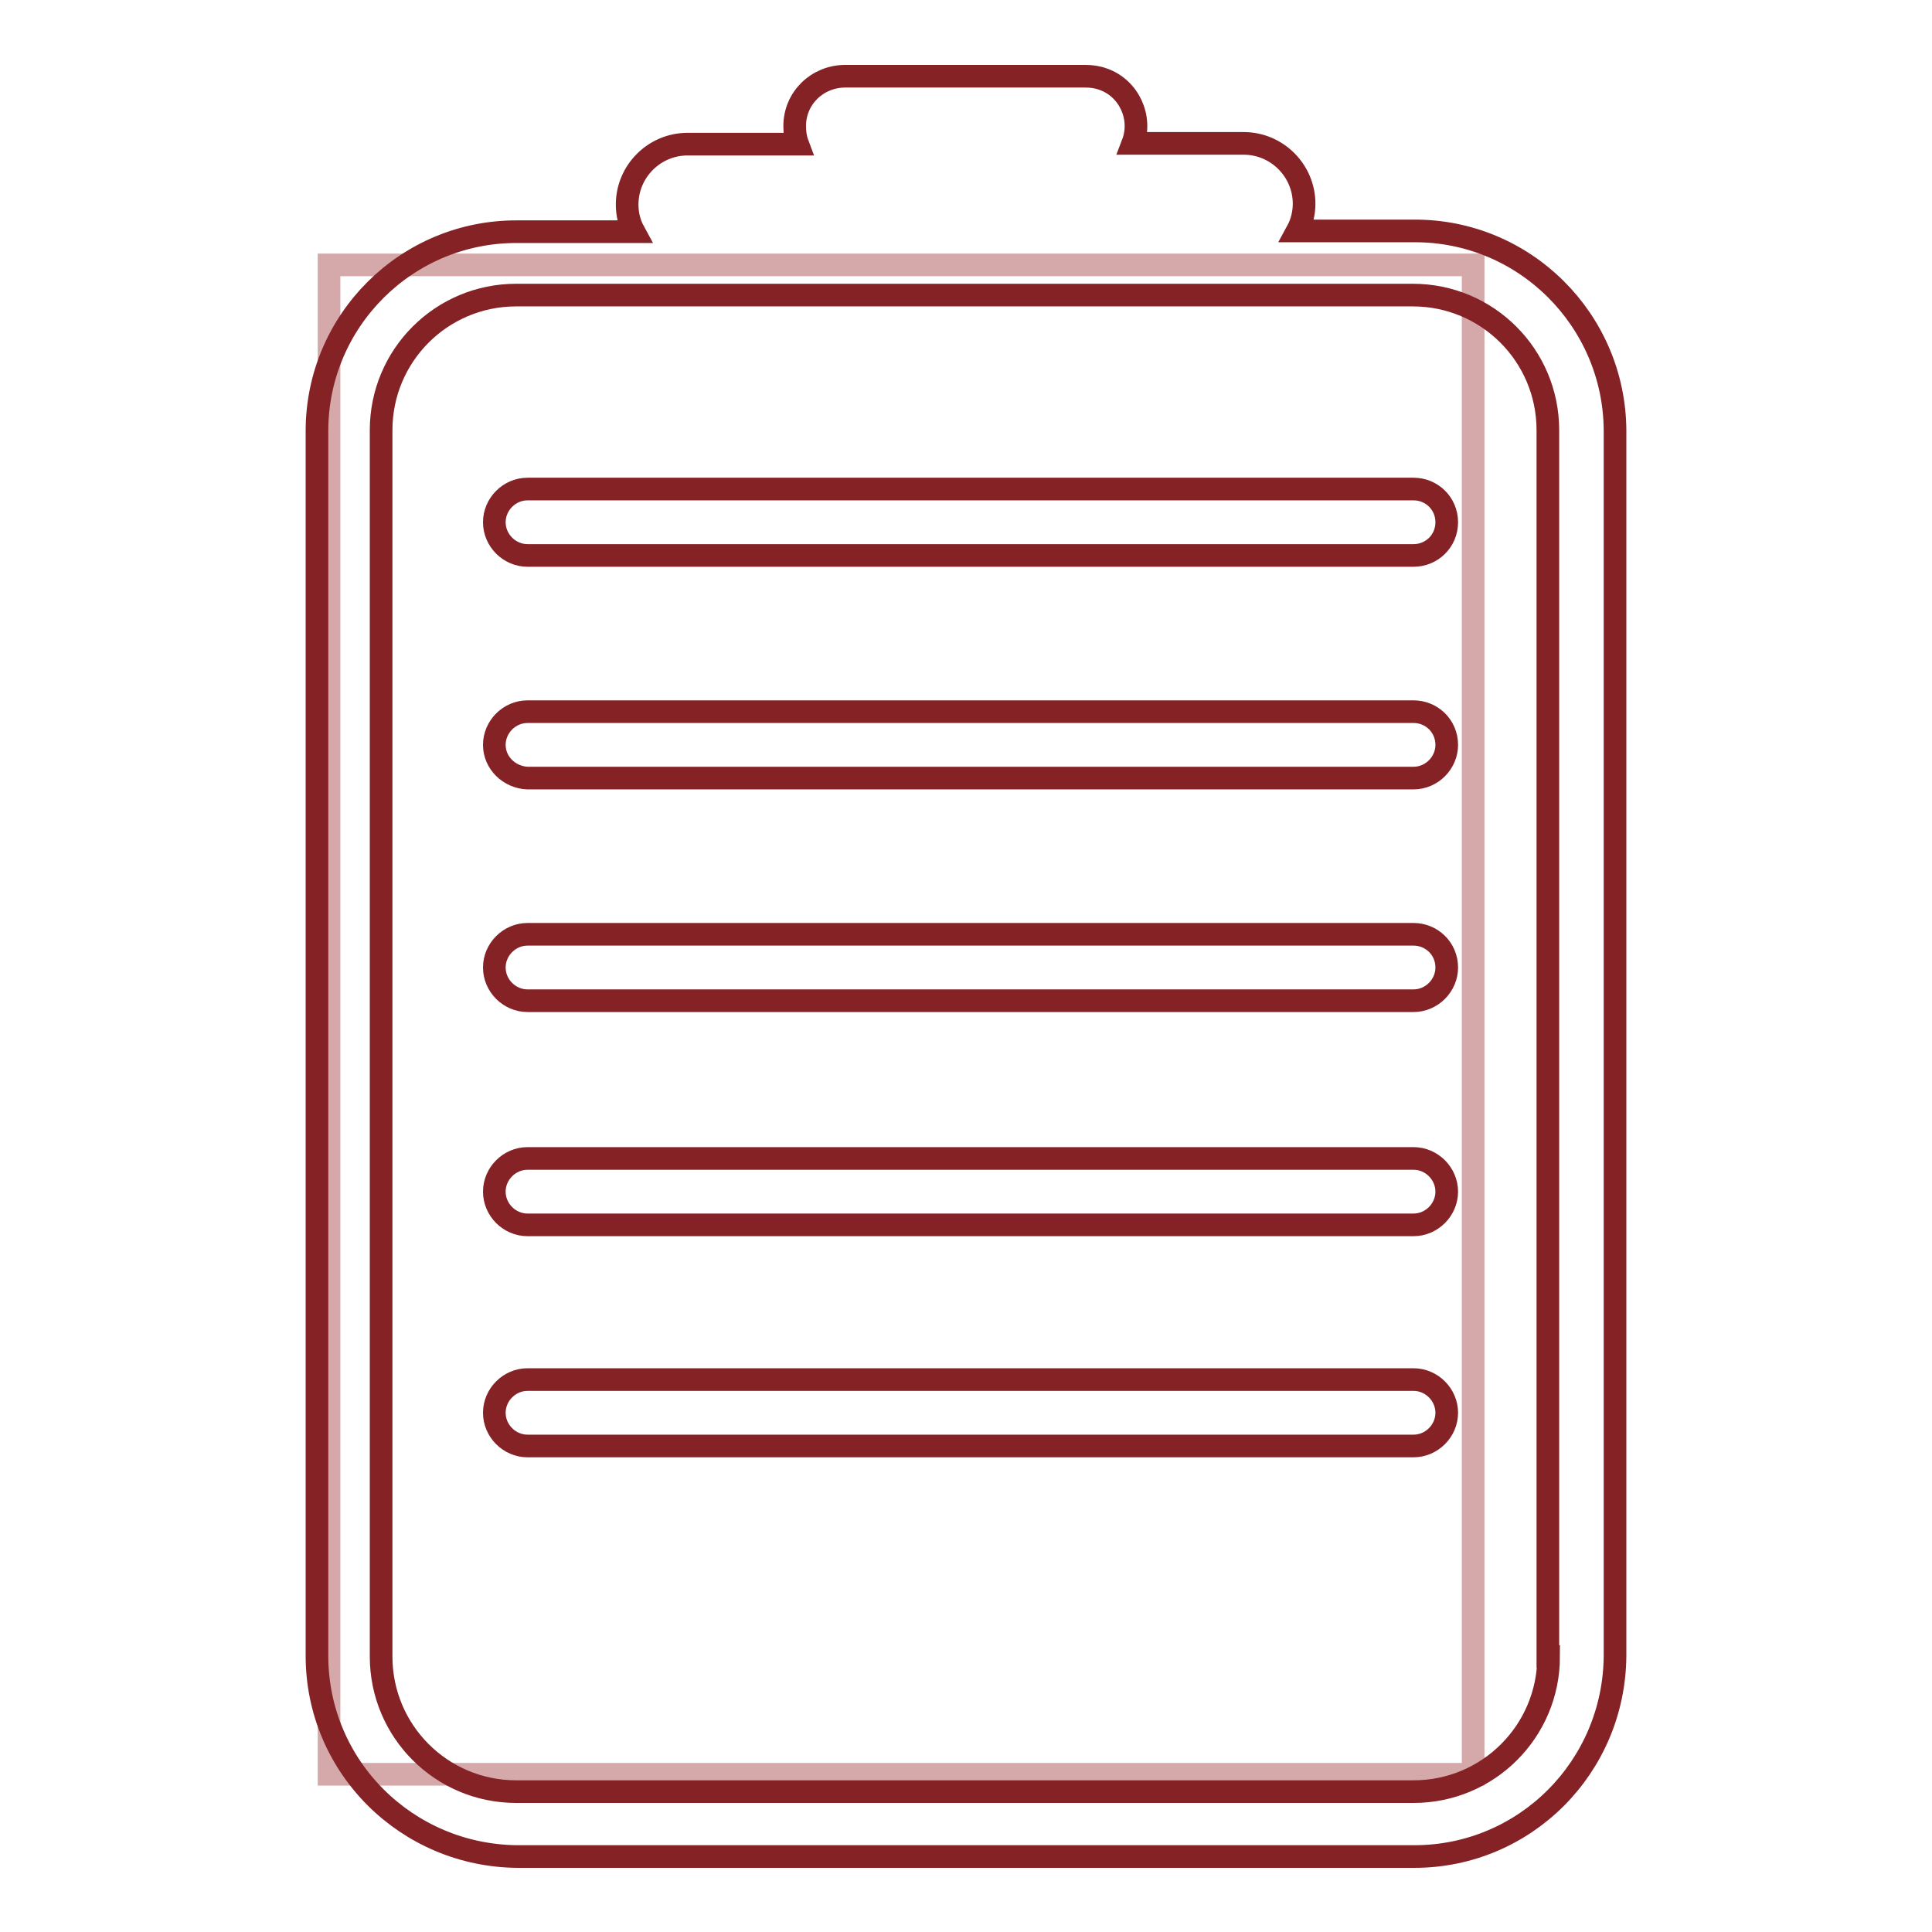
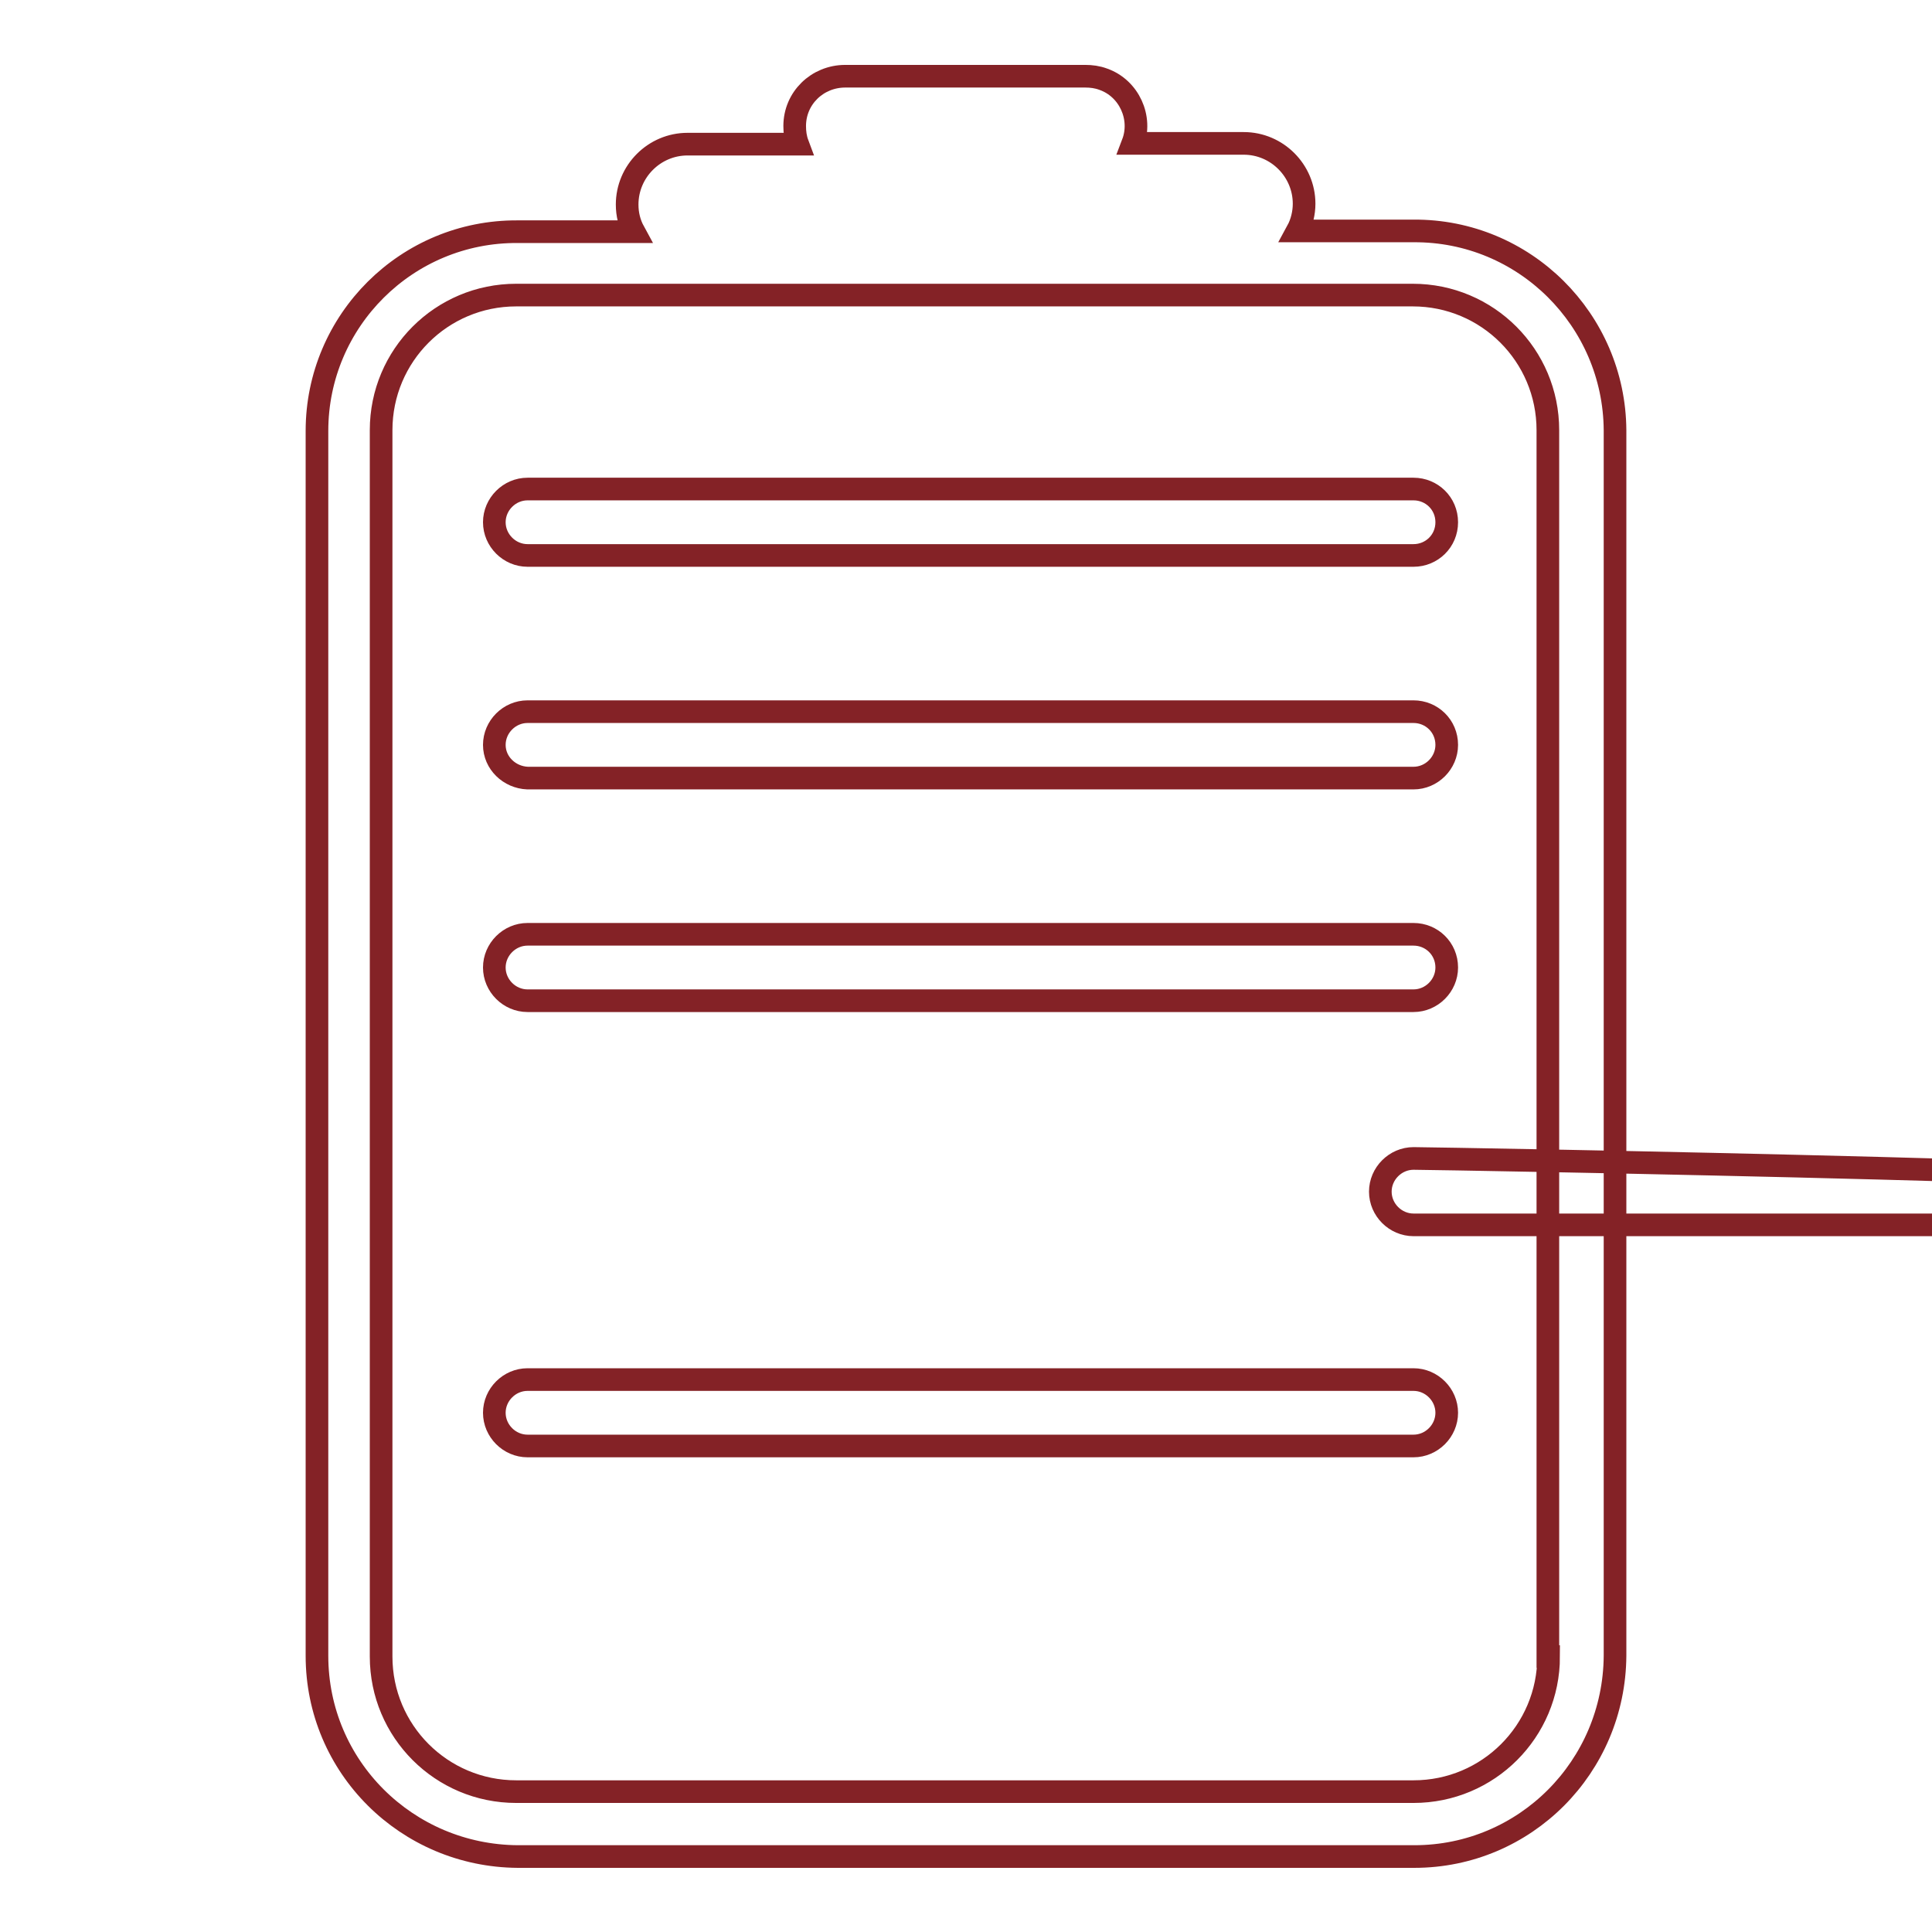
<svg xmlns="http://www.w3.org/2000/svg" version="1.1" x="0px" y="0px" viewBox="0 0 256 256" enable-background="new 0 0 256 256" xml:space="preserve">
  <g>
-     <path stroke-width="3" fill-opacity="0" stroke="#d5a8a9" d="M43.6,35.1h151.6v200H43.6V35.1z" />
    <path stroke-width="3" fill-opacity="0" stroke="#842226" d="M187.3,30.6h-15.4c0.6-1.1,0.9-2.4,0.9-3.6c0-4.4-3.6-8-8-8l0,0h-14.7c1.3-3.4-0.5-7.3-3.9-8.5 c-0.8-0.3-1.6-0.4-2.4-0.4H112c-3.7,0-6.7,2.9-6.7,6.6c0,0.8,0.1,1.6,0.4,2.4H91.1c-4.4,0-8,3.6-8,8c0,1.3,0.3,2.5,0.9,3.6H68.6 C53.9,30.6,42,42.5,42,57.1v162.3c0,14.7,11.9,26.5,26.6,26.6h118.8c14.7,0,26.5-11.9,26.6-26.6V57C213.9,42.4,202,30.5,187.3,30.6 C187.3,30.6,187.3,30.6,187.3,30.6L187.3,30.6z M205.2,219.5c0,9.9-8,17.9-17.9,17.9H68.4c-9.9,0-17.9-8-17.9-17.9V57 c0-9.9,8-17.9,17.9-17.9l0,0h118.8c9.9,0,17.9,8,17.9,17.9v162.3V219.5z" />
-     <path stroke-width="3" fill-opacity="0" stroke="#842226" d="M187.3,64.8H69.9c-2.4,0-4.4,2-4.4,4.4c0,2.4,2,4.4,4.4,4.4h117.4c2.4,0,4.4-1.9,4.4-4.4 C191.7,66.7,189.7,64.8,187.3,64.8C187.3,64.8,187.3,64.8,187.3,64.8L187.3,64.8z M187.3,94.3H69.9c-2.4,0-4.4,2-4.4,4.4 c0,2.4,2,4.3,4.4,4.4h117.4c2.4,0,4.4-2,4.4-4.4C191.7,96.2,189.7,94.3,187.3,94.3L187.3,94.3z M187.3,123.8H69.9 c-2.4,0-4.4,2-4.4,4.4c0,2.4,2,4.4,4.4,4.4h117.4c2.4,0,4.4-2,4.4-4.4C191.7,125.7,189.7,123.8,187.3,123.8L187.3,123.8z  M187.3,153.5H69.9c-2.4,0-4.4,2-4.4,4.4s2,4.4,4.4,4.4h117.4c2.4,0,4.4-2,4.4-4.4S189.7,153.5,187.3,153.5L187.3,153.5z  M187.3,182.8H69.9c-2.4,0-4.4,2-4.4,4.4s2,4.4,4.4,4.4h117.4c2.4,0,4.4-2,4.4-4.4S189.7,182.8,187.3,182.8L187.3,182.8z" />
+     <path stroke-width="3" fill-opacity="0" stroke="#842226" d="M187.3,64.8H69.9c-2.4,0-4.4,2-4.4,4.4c0,2.4,2,4.4,4.4,4.4h117.4c2.4,0,4.4-1.9,4.4-4.4 C191.7,66.7,189.7,64.8,187.3,64.8C187.3,64.8,187.3,64.8,187.3,64.8L187.3,64.8z M187.3,94.3H69.9c-2.4,0-4.4,2-4.4,4.4 c0,2.4,2,4.3,4.4,4.4h117.4c2.4,0,4.4-2,4.4-4.4C191.7,96.2,189.7,94.3,187.3,94.3L187.3,94.3z M187.3,123.8H69.9 c-2.4,0-4.4,2-4.4,4.4c0,2.4,2,4.4,4.4,4.4h117.4c2.4,0,4.4-2,4.4-4.4C191.7,125.7,189.7,123.8,187.3,123.8L187.3,123.8z  M187.3,153.5c-2.4,0-4.4,2-4.4,4.4s2,4.4,4.4,4.4h117.4c2.4,0,4.4-2,4.4-4.4S189.7,153.5,187.3,153.5L187.3,153.5z  M187.3,182.8H69.9c-2.4,0-4.4,2-4.4,4.4s2,4.4,4.4,4.4h117.4c2.4,0,4.4-2,4.4-4.4S189.7,182.8,187.3,182.8L187.3,182.8z" />
  </g>
</svg>